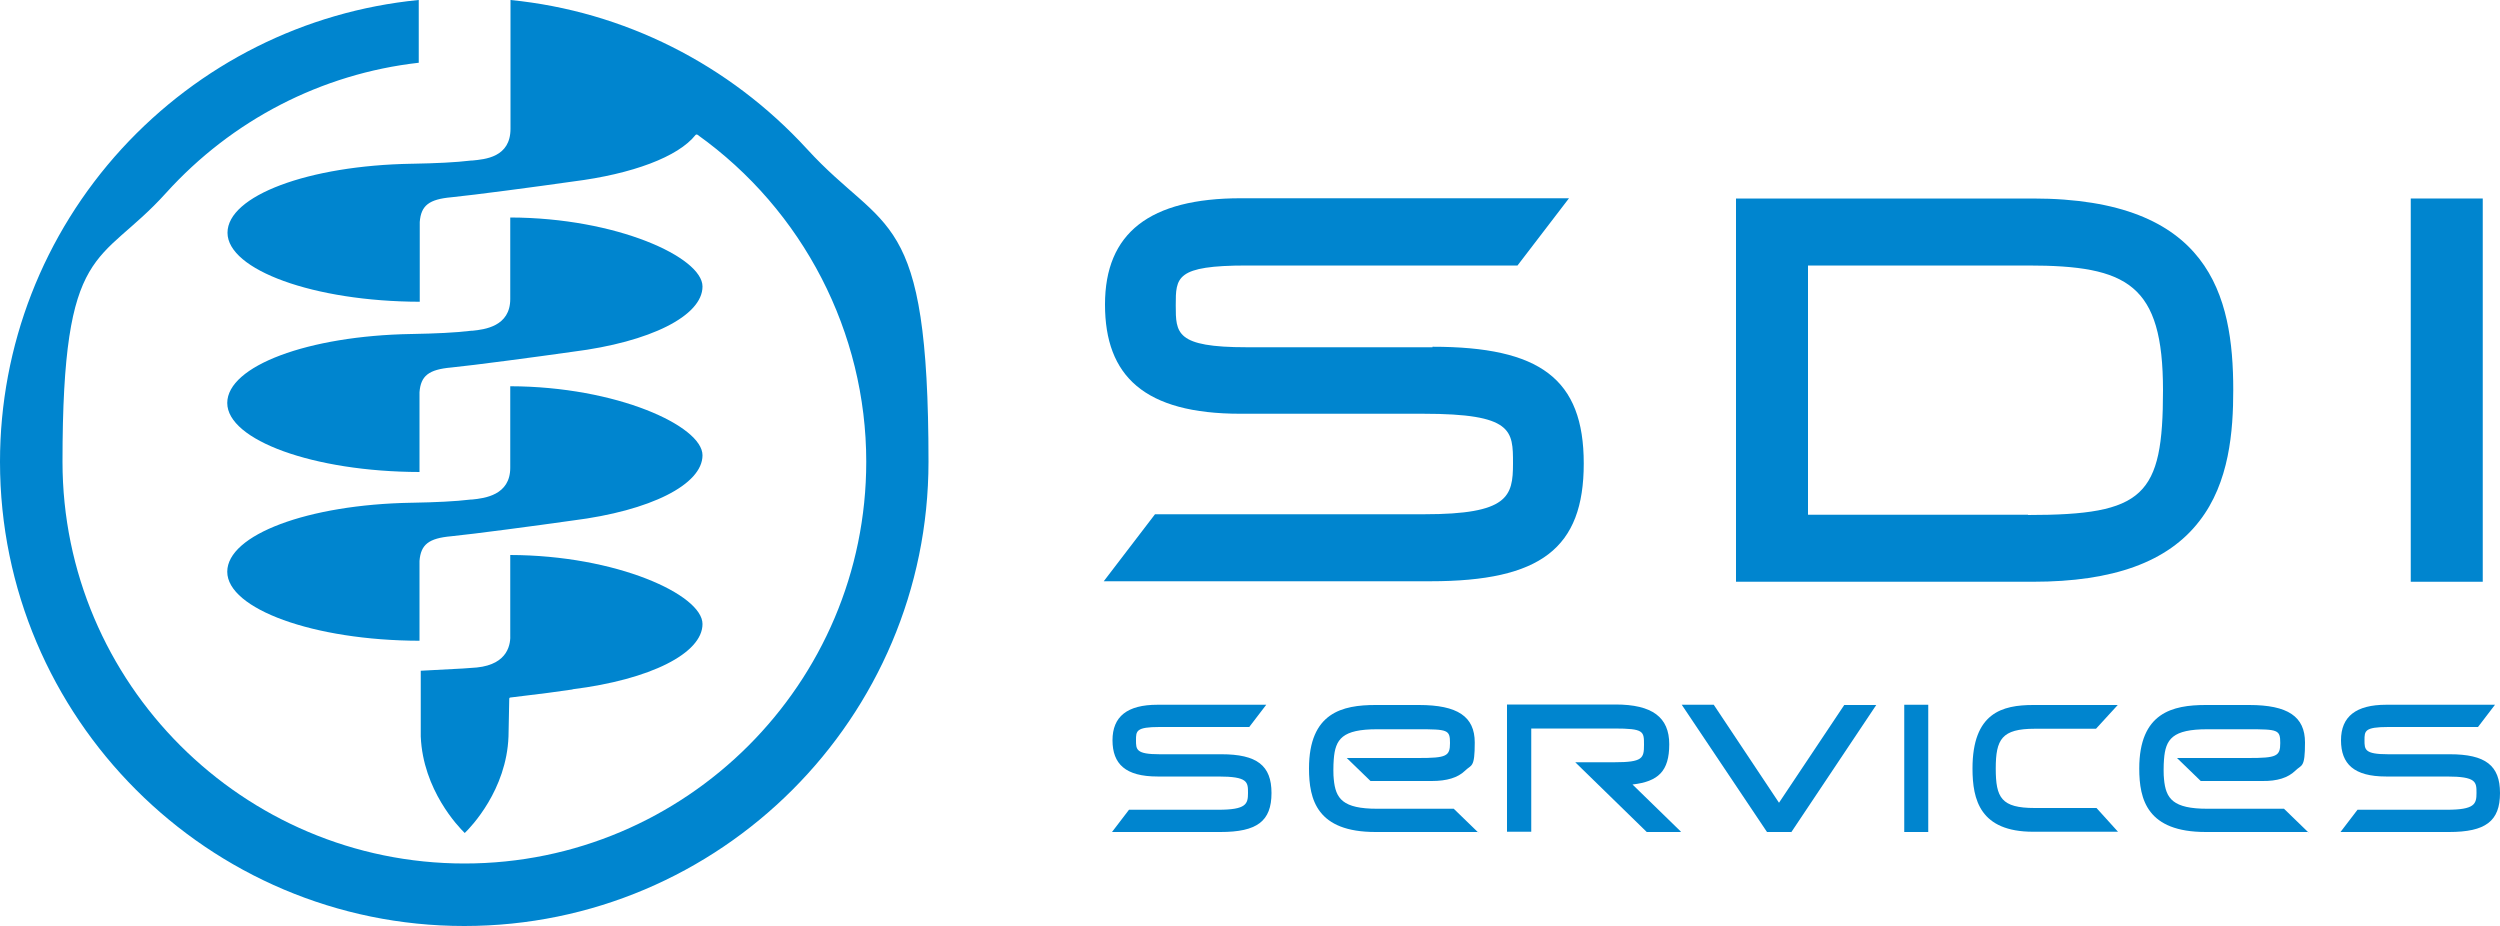
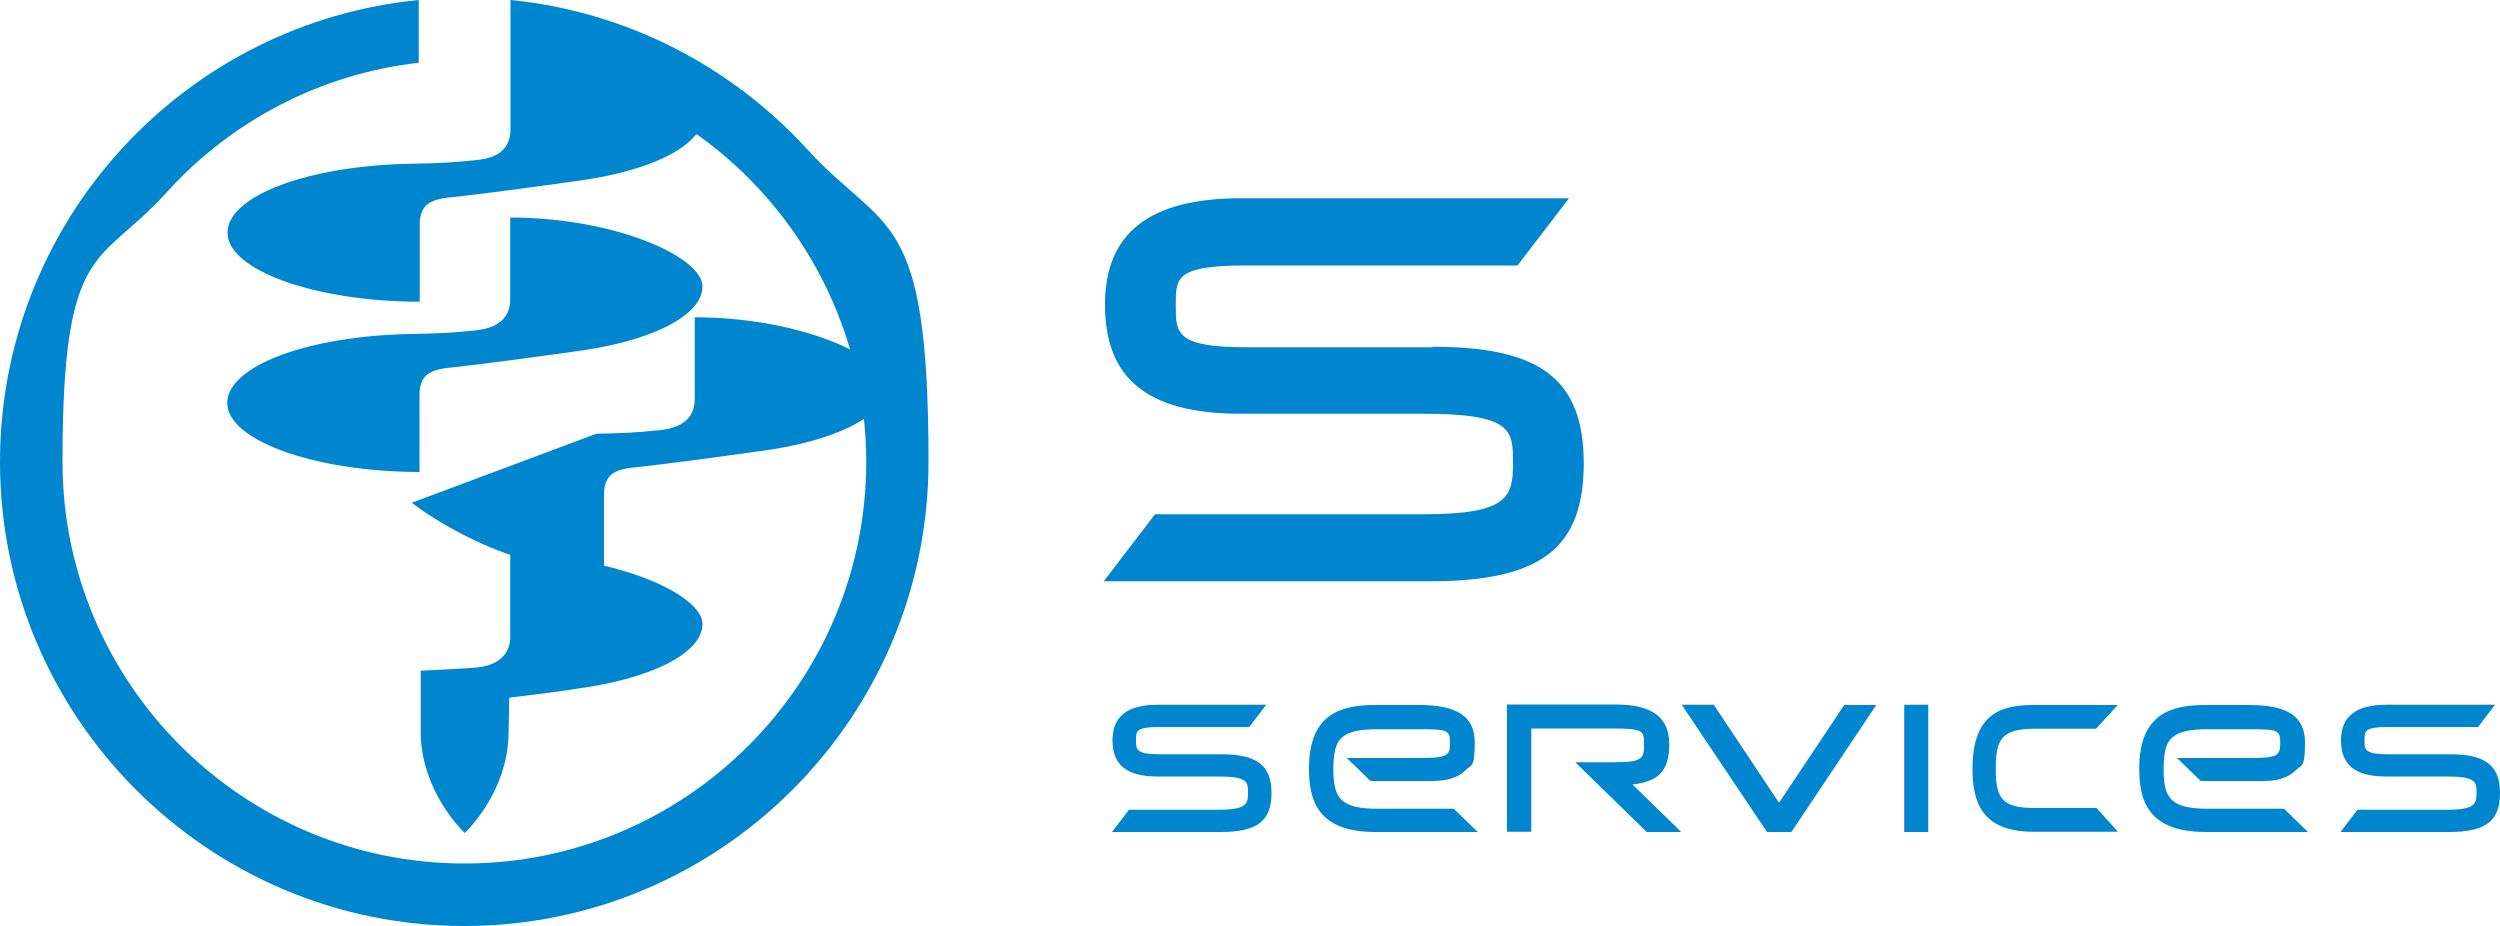
<svg xmlns="http://www.w3.org/2000/svg" id="Layer_1" version="1.1" viewBox="0 0 1000 370.4">
  <defs>
    <style>
      .st0 {
        fill: #0085cf;
      }
    </style>
  </defs>
  <path class="st0" d="M847.3,332.7h-34c-21.3,0-24.3-12.8-24.3-25.3,0-22.3,11.9-25.4,24.3-25.4h33.8l-8.7,9.5h-24.5c-13.2,0-15.6,4.2-15.6,15.9s2.2,15.8,15.6,15.8h24.7l8.6,9.5Z" />
  <path class="st0" d="M508.6,317.2c0-11-5.8-15.5-20.1-15.5h-24.7c-9.4,0-9.4-1.9-9.4-5.6s0-5.3,9.4-5.3h35.9s6.8-8.9,6.8-8.9h-43.5c-12.1,0-18,4.7-18,14.2s5.2,14.5,18,14.5h24.3c11.9,0,11.9,2.2,11.9,6.6s-.7,6.7-11.9,6.7h-35.7l-6.8,8.9h43.4c14.6,0,20.4-4.3,20.4-15.6Z" />
  <path class="st0" d="M1000,317.2c0-11-5.8-15.5-20.1-15.5h-24.7c-9.4,0-9.4-1.9-9.4-5.6s0-5.3,9.5-5.3h35.9s6.8-8.9,6.8-8.9h-43.5c-12.1,0-18.1,4.7-18.1,14.2s5.2,14.5,18,14.5h24.3c11.9,0,11.9,2.2,11.9,6.6s-.7,6.7-11.9,6.7h-35.7l-6.8,8.9h43.4c14.6,0,20.4-4.3,20.4-15.6Z" />
  <polygon class="st0" points="761.7 281.9 761.7 332.8 771.3 332.8 771.3 281.9 761.7 281.9" />
  <path class="st0" d="M716.5,332.8h-9.7l-34.1-50.9h12.8l.2.3,25.9,38.9,26.1-39.1h12.8l-34,50.9Z" />
  <path class="st0" d="M672.3,332.8h-13.6l-28.6-27.9h15.7c11.3,0,11.8-1.6,11.8-7s0-6.5-12-6.5h-33.1v41.3h-9.7v-50.9h43.4c14.7,0,21.5,5.1,21.5,15.9s-4.4,14.9-14.7,16.1l19.3,18.8Z" />
  <path class="st0" d="M923.4,332.8h-41.1c-23.4,0-26.6-12.9-26.6-25.4,0-22.4,13.4-25.4,26.6-25.4h17.4c15.4,0,22.3,4.6,22.3,15s-1.3,8.7-3.9,11.3c-2.9,2.8-7.2,4.2-13.3,4.1h-24.5l-9.5-9.2h28.6c11.3,0,12.7-.7,12.7-6s-.9-5.5-12.9-5.5h-16.2c-14,0-16.8,3.9-17.4,12.1-.2,2.1-.2,6.4,0,7.8.7,7.9,3.6,11.9,17.4,11.9h30.6s9.8,9.5,9.8,9.5Z" />
  <path class="st0" d="M591.3,332.8h-41.1c-23.4,0-26.6-12.9-26.6-25.4,0-22.4,13.4-25.4,26.6-25.4h17.4c15.4,0,22.3,4.6,22.3,15s-1.3,8.7-3.9,11.3c-2.9,2.8-7.3,4.1-13.3,4.1h-24.5l-9.5-9.2h28.6c11.3,0,12.7-.7,12.7-6s-.9-5.5-12.9-5.5h-16.2c-14,0-16.8,3.9-17.4,12.1-.2,2.2-.2,6.5,0,7.8.7,7.9,3.6,11.9,17.4,11.9h30.6s9.8,9.5,9.8,9.5Z" />
-   <rect class="st0" x="964.3" y="79.4" width="28.8" height="153.3" />
  <g>
    <path class="st0" d="M573,138.9h-74.3c-28.4,0-28.4-5.6-28.4-16.8s0-15.9,28.4-15.9h108.3c0,0,20.6-26.9,20.6-26.9h-131.2c-36.6,0-54.4,13.9-54.4,42.5s15.7,43.7,54.2,43.7h73.1c35.9,0,35.9,6.7,35.9,19.9s-1.9,20.3-35.5,20.3h-107.7l-20.5,26.8h130.7c44.1,0,61.3-13.2,61.3-47.1s-17.5-46.7-60.5-46.7Z" />
-     <path class="st0" d="M813.2,79.4h-108.5s-10.3,0-10.3,0v153.3h10.3s108.5,0,108.5,0c32.1,0,53.9-7.9,66.5-24.2,12.1-15.5,13.6-36.2,13.6-52.5,0-37.9-9.5-76.6-80.2-76.6ZM811.2,205.9h-88v-99.7h88c39.9,0,54,7.5,54,49.9s-7.5,49.9-54,49.9Z" />
  </g>
  <g>
    <path class="st0" d="M164.7,133.6c0,0-.1,0-.2,0-41.3.7-73.6,12.8-73.6,27.6s34.4,27.5,76.9,27.6v-31.9c.5-6.6,3.7-9.1,12.7-9.9,9-.9,33.8-4.2,48.6-6.3,31.1-3.9,51.9-14.4,51.9-26.1s-34.4-27.5-76.9-27.6v32.6c0,11-10.3,12.2-15.2,12.7h-.4c-6.8.8-13.9,1.1-23.8,1.3Z" />
-     <path class="st0" d="M164.7,201.1c0,0-.1,0-.2,0-41.3.7-73.6,12.8-73.6,27.6s34.4,27.5,76.9,27.6v-31.9c.5-6.6,3.7-9.1,12.7-9.9,9-.9,33.8-4.2,48.6-6.3,31.1-3.9,51.9-14.4,51.9-26.1s-34.4-27.5-76.9-27.6v32.6c0,11-10.3,12.2-15.2,12.7h-.4c-6.8.8-13.9,1.1-23.8,1.3Z" />
+     <path class="st0" d="M164.7,201.1s34.4,27.5,76.9,27.6v-31.9c.5-6.6,3.7-9.1,12.7-9.9,9-.9,33.8-4.2,48.6-6.3,31.1-3.9,51.9-14.4,51.9-26.1s-34.4-27.5-76.9-27.6v32.6c0,11-10.3,12.2-15.2,12.7h-.4c-6.8.8-13.9,1.1-23.8,1.3Z" />
    <path class="st0" d="M167.4,0c-45.5,4.5-87.6,25.6-118.7,59.5C17.3,93.8,0,138.3,0,184.7c0,102.4,83.3,185.7,185.7,185.7s185.7-83.3,185.7-185.7-17.3-90.8-48.6-125.1C291.7,25.7,249.6,4.5,204.2,0c0,5.1,0,40,0,51.5s-10.3,12.2-15.2,12.7h-.4c-6.8.8-13.9,1.1-23.8,1.3,0,0-.1,0-.2,0-41.3.7-73.6,12.8-73.6,27.6s34.4,27.5,76.9,27.6v-31.9c.5-6.6,3.7-9.1,12.7-9.9,9-.9,33.9-4.2,48.6-6.3,23.8-3,42.1-9.9,49-18.6.2-.2.5-.3.8-.1,42.3,30.2,67.5,79.1,67.5,130.8,0,88.6-72.1,160.7-160.7,160.7S25,273.3,25,184.7s14.7-77.9,41.4-107.5c26.4-29.2,62.2-47.7,101.1-52.1V0Z" />
    <path class="st0" d="M168.3,268.3v26.3c.9,21.4,15.1,36.2,17.6,38.6,2.5-2.4,16.7-17.2,17.5-38.6l.3-15.1c0-.3.2-.5.5-.5l5.7-.7c6-.7,12.2-1.5,19-2.5,0,0,.1,0,.2-.1,31.1-3.9,51.9-14.4,51.9-26.1s-34.4-27.5-76.9-27.6v31.7c.2,3.6-.6,12-13.4,13.3l-5.5.4-17,.9Z" />
  </g>
</svg>